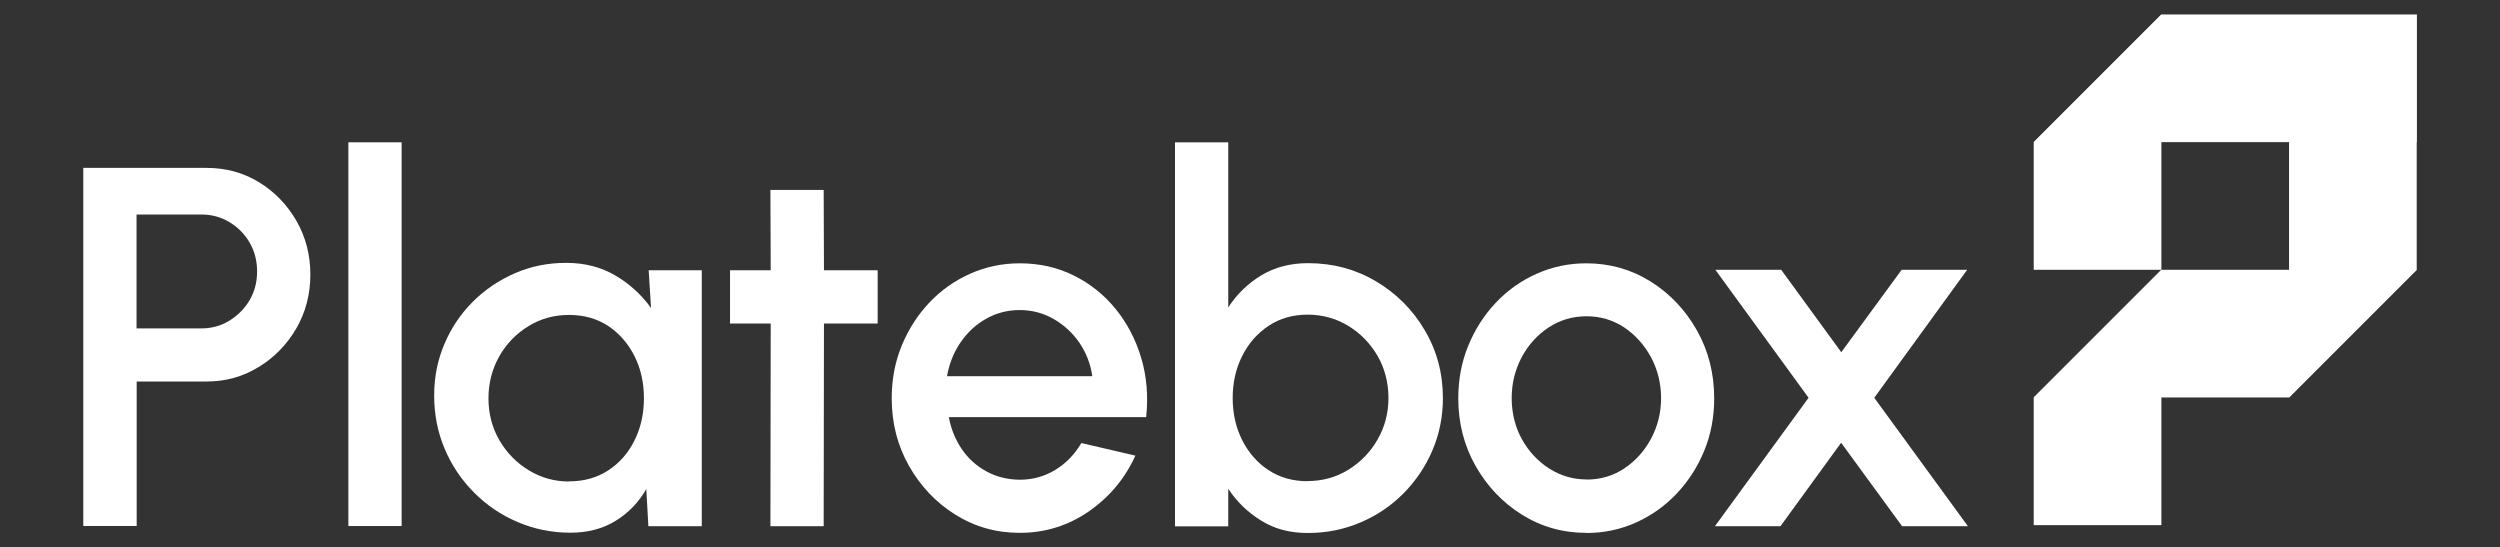
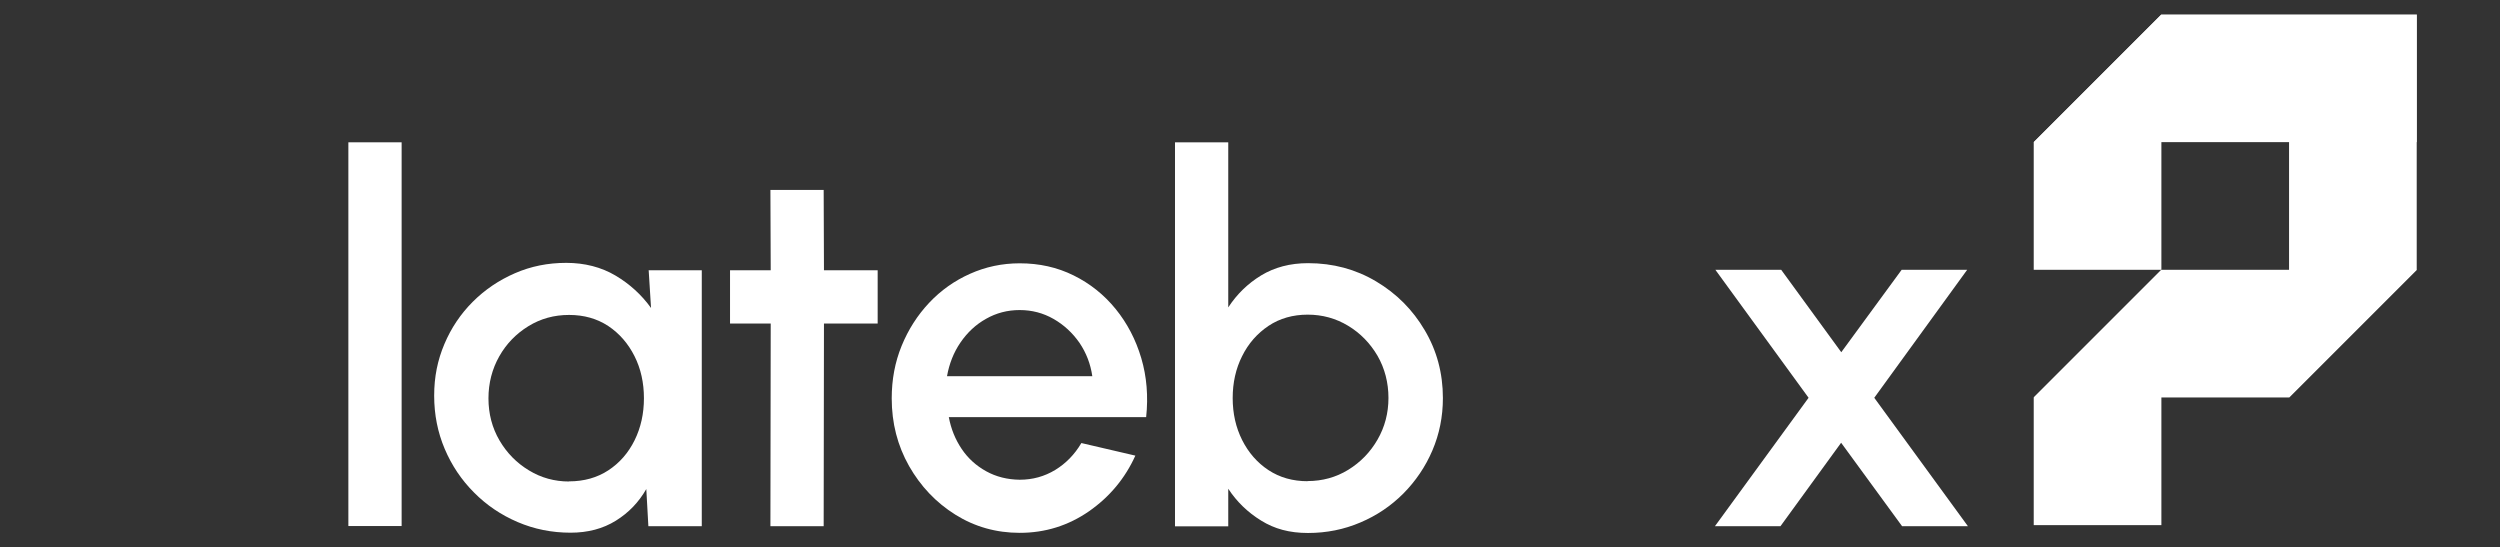
<svg xmlns="http://www.w3.org/2000/svg" id="Layer_1" version="1.1" viewBox="0 0 169 37">
  <rect x="0" y="0" width="169" height="37" fill="#333333" stroke="none" />
  <defs>
    <style>
      .st0 {
        fill: #fff;
      }
    </style>
  </defs>
  <g>
    <polygon class="st0" points="137.48 35.5 146.11 35.5 146.11 18.24 137.48 26.87 137.48 35.5" />
    <polygon class="st0" points="137.48 26.87 154.74 26.87 163.37 18.24 146.11 18.24 137.48 26.87" />
    <polygon class="st0" points="137.48 18.24 146.11 18.24 146.11 .98 137.48 9.61 137.48 18.24" />
    <polyline class="st0" points="154.74 9.61 137.48 9.61 146.11 .98 163.37 .98 163.37 9.61 154.74 9.61" />
    <polyline class="st0" points="163.37 18.24 163.37 .98 154.74 9.61 154.74 17.6 154.74 26.87 163.37 18.24" />
  </g>
  <g>
-     <path class="st0" d="M5.63,35.57V11.35h8.34c1.3,0,2.48.32,3.54.97,1.06.65,1.9,1.52,2.53,2.61.63,1.1.94,2.31.94,3.63s-.32,2.57-.96,3.66-1.49,1.96-2.55,2.6c-1.06.65-2.23.97-3.49.97h-4.74v9.77h-3.61ZM9.23,22.2h4.38c.69,0,1.32-.17,1.89-.52.57-.35,1.03-.81,1.37-1.38.34-.58.51-1.23.51-1.95s-.17-1.38-.51-1.96c-.34-.58-.8-1.04-1.37-1.38-.57-.34-1.2-.51-1.89-.51h-4.38v7.71h0Z" />
    <path class="st0" d="M23.55,35.57V9.62h3.6v25.94h-3.6Z" />
    <path class="st0" d="M43.84,18.27h3.6v17.3h-3.61l-.14-2.51c-.51.89-1.19,1.6-2.06,2.14s-1.89.81-3.06.81c-1.27,0-2.46-.24-3.58-.72s-2.1-1.14-2.95-2c-.85-.85-1.51-1.84-1.98-2.95s-.71-2.31-.71-3.59.23-2.4.69-3.49c.46-1.09,1.1-2.04,1.92-2.86.82-.82,1.77-1.46,2.85-1.93,1.08-.47,2.23-.7,3.47-.7s2.37.29,3.33.86c.96.57,1.76,1.3,2.4,2.19l-.16-2.56h-.01ZM38.47,32.54c1.01,0,1.9-.25,2.66-.75s1.35-1.18,1.77-2.03c.42-.85.63-1.8.63-2.84s-.21-2-.64-2.85-1.02-1.53-1.77-2.03c-.76-.5-1.64-.75-2.65-.75s-1.92.25-2.75.76-1.49,1.19-1.97,2.04-.73,1.8-.73,2.84.25,2,.75,2.85,1.16,1.52,1.99,2.02c.82.5,1.73.75,2.71.75h0Z" />
    <path class="st0" d="M59.33,21.87h-3.63l-.02,13.7h-3.6l.02-13.7h-2.75v-3.6h2.75l-.02-5.43h3.6l.02,5.43h3.63v3.6Z" />
-     <path class="st0" d="M68.93,36.02c-1.59,0-3.04-.41-4.35-1.23-1.31-.82-2.35-1.92-3.13-3.29-.78-1.38-1.17-2.9-1.17-4.57,0-1.27.22-2.45.67-3.55.45-1.1,1.07-2.07,1.86-2.91s1.71-1.49,2.76-1.96c1.05-.47,2.17-.71,3.36-.71,1.33,0,2.54.27,3.65.82s2.05,1.3,2.84,2.27c.78.96,1.36,2.07,1.73,3.32s.48,2.58.33,3.99h-13.34c.15.8.44,1.51.87,2.15s.99,1.14,1.66,1.51c.67.37,1.43.56,2.26.57.88,0,1.67-.22,2.4-.66.72-.44,1.31-1.04,1.77-1.82l3.65.85c-.69,1.53-1.74,2.79-3.13,3.76-1.4.97-2.96,1.46-4.69,1.46ZM64.02,25.43h9.82c-.12-.83-.41-1.58-.87-2.26-.47-.67-1.05-1.21-1.75-1.61s-1.46-.6-2.29-.6-1.58.2-2.27.59c-.7.39-1.27.93-1.73,1.6-.46.67-.76,1.43-.91,2.27h0Z" />
+     <path class="st0" d="M68.93,36.02c-1.59,0-3.04-.41-4.35-1.23-1.31-.82-2.35-1.92-3.13-3.29-.78-1.38-1.17-2.9-1.17-4.57,0-1.27.22-2.45.67-3.55.45-1.1,1.07-2.07,1.86-2.91s1.71-1.49,2.76-1.96c1.05-.47,2.17-.71,3.36-.71,1.33,0,2.54.27,3.65.82s2.05,1.3,2.84,2.27c.78.96,1.36,2.07,1.73,3.32s.48,2.58.33,3.99h-13.34c.15.8.44,1.51.87,2.15s.99,1.14,1.66,1.51c.67.37,1.43.56,2.26.57.88,0,1.67-.22,2.4-.66.72-.44,1.31-1.04,1.77-1.82l3.65.85c-.69,1.53-1.74,2.79-3.13,3.76-1.4.97-2.96,1.46-4.69,1.46ZM64.02,25.43h9.82c-.12-.83-.41-1.58-.87-2.26-.47-.67-1.05-1.21-1.75-1.61s-1.46-.6-2.29-.6-1.58.2-2.27.59c-.7.39-1.27.93-1.73,1.6-.46.67-.76,1.43-.91,2.27Z" />
    <path class="st0" d="M88.43,17.79c1.68,0,3.21.41,4.59,1.23,1.38.82,2.48,1.92,3.29,3.3.82,1.38,1.23,2.91,1.23,4.59,0,1.26-.24,2.44-.71,3.54s-1.13,2.07-1.96,2.91c-.84.84-1.8,1.49-2.91,1.96-1.1.47-2.28.71-3.54.71s-2.27-.28-3.17-.84c-.91-.56-1.65-1.28-2.22-2.15v2.54h-3.6V9.62h3.6v11.16c.58-.89,1.32-1.61,2.22-2.16.91-.55,1.96-.83,3.17-.83h0ZM88.39,32.52c1,0,1.92-.25,2.75-.76s1.49-1.19,1.98-2.04c.49-.85.74-1.79.74-2.82s-.25-2-.74-2.85c-.5-.85-1.16-1.53-1.99-2.03-.83-.5-1.74-.75-2.73-.75s-1.89.25-2.65.76-1.36,1.19-1.78,2.04c-.43.85-.64,1.8-.64,2.84s.21,1.98.64,2.84c.43.85,1.02,1.53,1.78,2.03.76.5,1.64.75,2.65.75h-.01Z" />
-     <path class="st0" d="M107.23,36.02c-1.59,0-3.04-.41-4.35-1.23s-2.35-1.92-3.13-3.29c-.78-1.38-1.17-2.9-1.17-4.57,0-1.27.22-2.45.67-3.55.45-1.1,1.07-2.07,1.86-2.91s1.71-1.49,2.76-1.96,2.17-.71,3.36-.71c1.59,0,3.04.41,4.35,1.23s2.35,1.92,3.13,3.3,1.17,2.92,1.17,4.6c0,1.26-.22,2.43-.67,3.53s-1.07,2.06-1.86,2.9-1.71,1.49-2.75,1.96c-1.04.47-2.17.71-3.36.71h-.01ZM107.23,32.42c.96,0,1.82-.25,2.58-.76s1.36-1.18,1.81-2.02c.44-.84.67-1.74.67-2.72s-.23-1.93-.68-2.77c-.46-.84-1.06-1.51-1.82-2.02-.76-.5-1.61-.75-2.54-.75s-1.8.25-2.57.76-1.37,1.18-1.82,2.02c-.44.84-.67,1.76-.67,2.75s.23,1.95.69,2.78,1.08,1.49,1.84,1.98c.77.49,1.61.74,2.52.74h0Z" />
    <path class="st0" d="M115.93,35.57l6.33-8.68-6.3-8.65h4.45l4.06,5.57,4.08-5.57h4.43l-6.28,8.65,6.33,8.68h-4.45l-4.12-5.64-4.1,5.64h-4.45.02Z" />
  </g>
</svg>